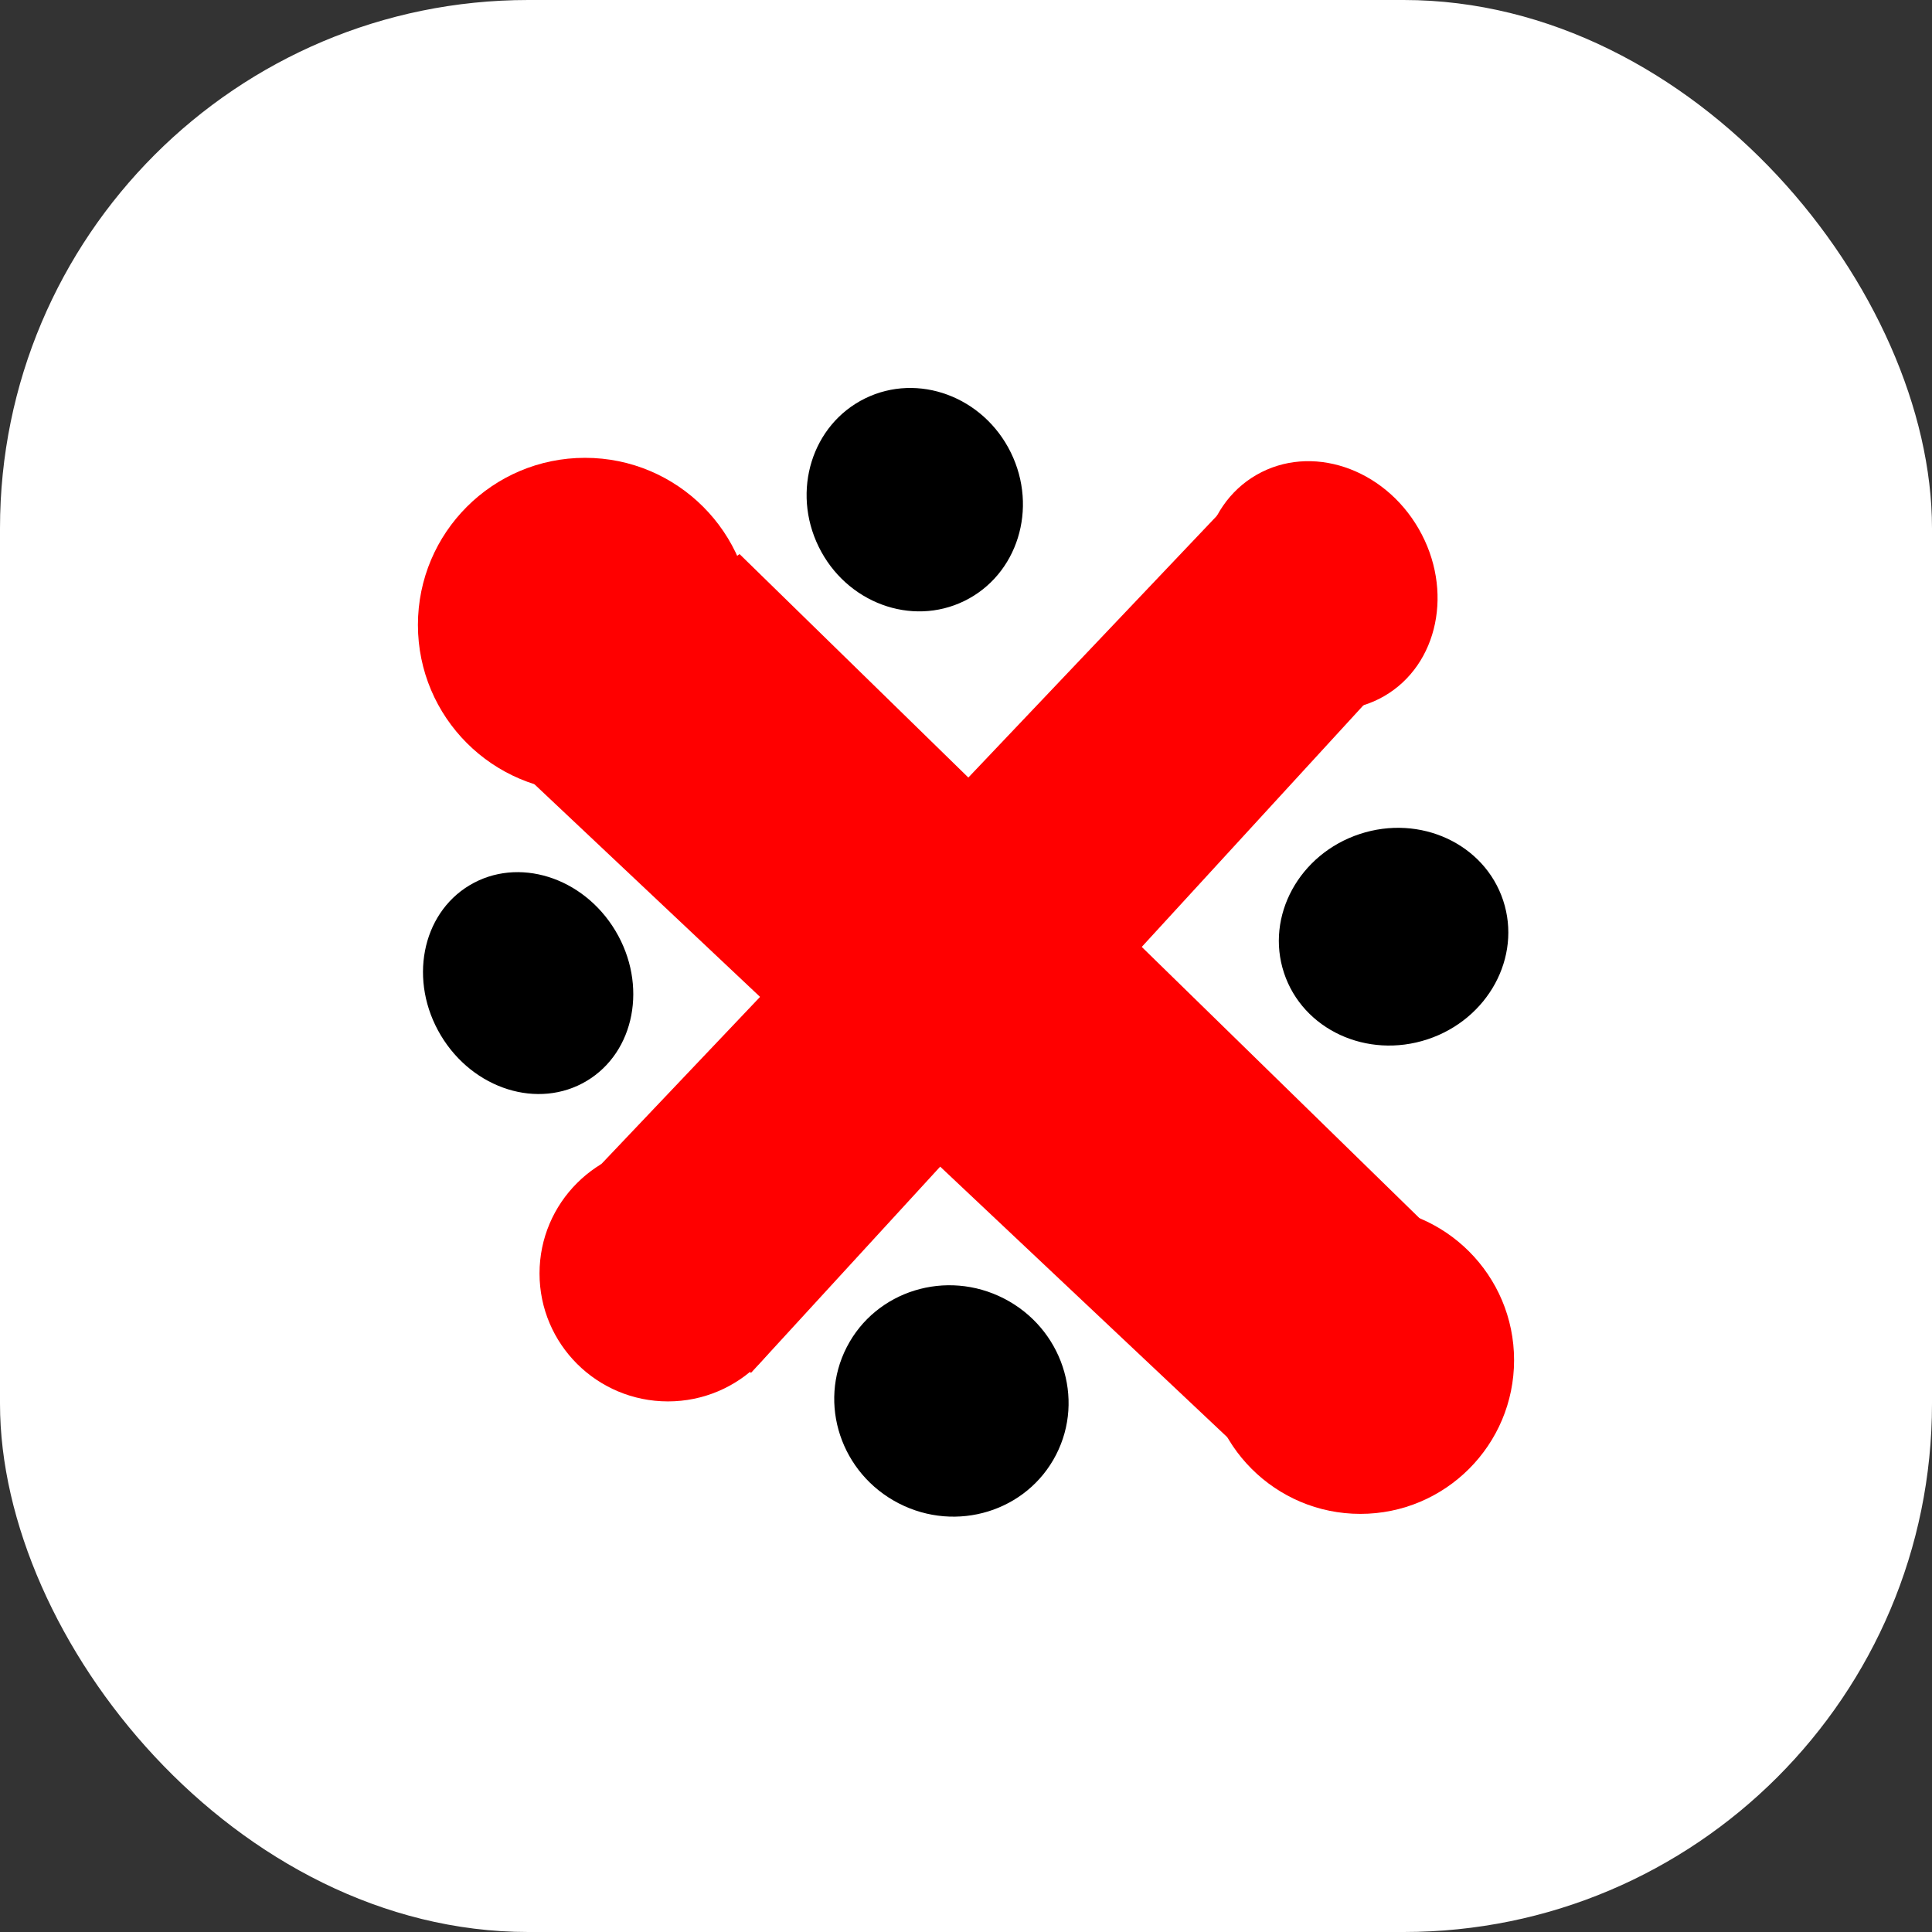
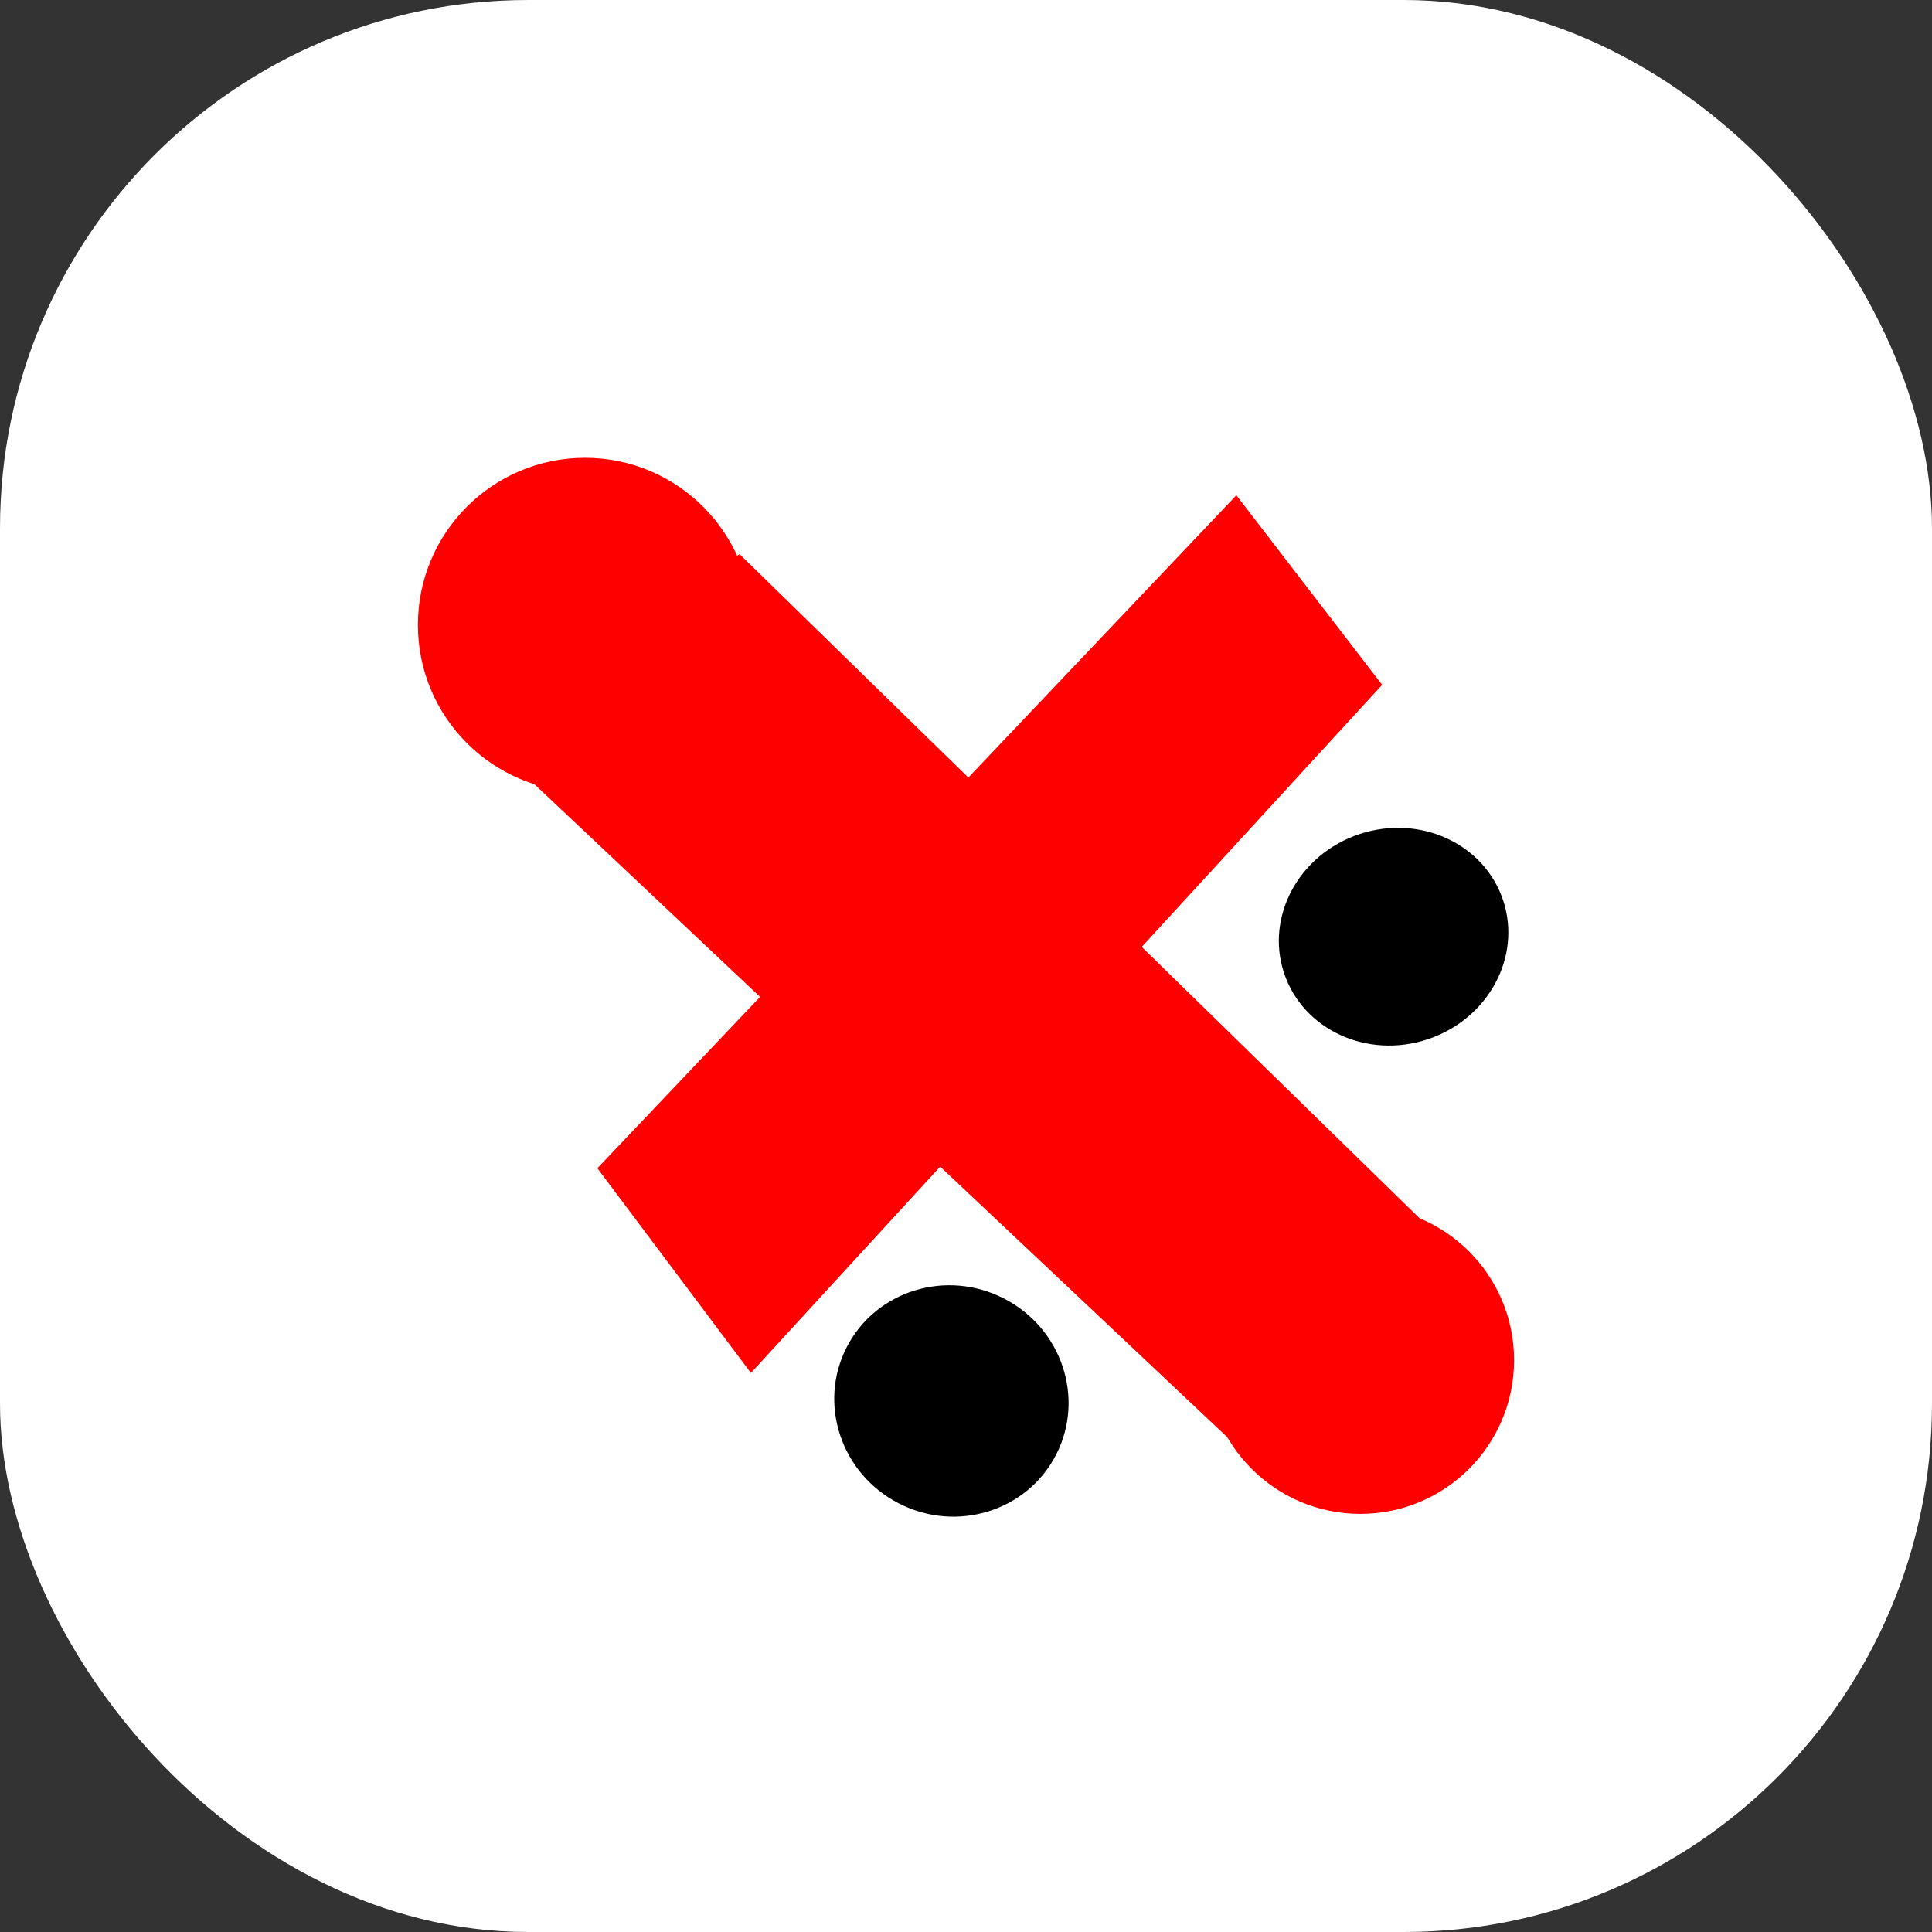
<svg xmlns="http://www.w3.org/2000/svg" width="512" height="512" viewBox="0 0 512 512" fill="none">
  <rect x="0" y="0" width="512" height="512" fill="#333333" stroke="none" />
  <rect width="512" height="512" rx="140" fill="white" />
-   <ellipse cx="349.879" cy="155.178" rx="30.112" ry="33.85" transform="rotate(-30 349.879 155.178)" fill="#FF0000" />
  <circle cx="155.036" cy="165.611" r="44.282" fill="#FF0000" />
  <path d="M366.285 181.493L198.999 363.851L158.307 309.595L327.652 131.251L366.285 181.493Z" fill="#FF0000" />
  <path d="M195.985 146.831L390.399 336.723L339.158 393.992L129.673 196.564L195.985 146.831Z" fill="#FF0000" />
-   <ellipse cx="177.017" cy="337.477" rx="34.038" ry="33.91" fill="#FF0000" />
  <circle cx="360.506" cy="360.453" r="40.74" fill="#FF0000" />
-   <ellipse cx="242.424" cy="132.417" rx="29.889" ry="28.356" transform="rotate(63.852 242.424 132.417)" fill="black" />
  <ellipse cx="369.314" cy="248.232" rx="28.648" ry="30.586" transform="rotate(71.727 369.314 248.232)" fill="black" />
-   <ellipse cx="139.962" cy="260.53" rx="30.217" ry="26.969" transform="rotate(59.105 139.962 260.53)" fill="black" />
  <ellipse cx="252.134" cy="371.269" rx="30.513" ry="31.189" transform="rotate(117.224 252.134 371.269)" fill="black" />
</svg>